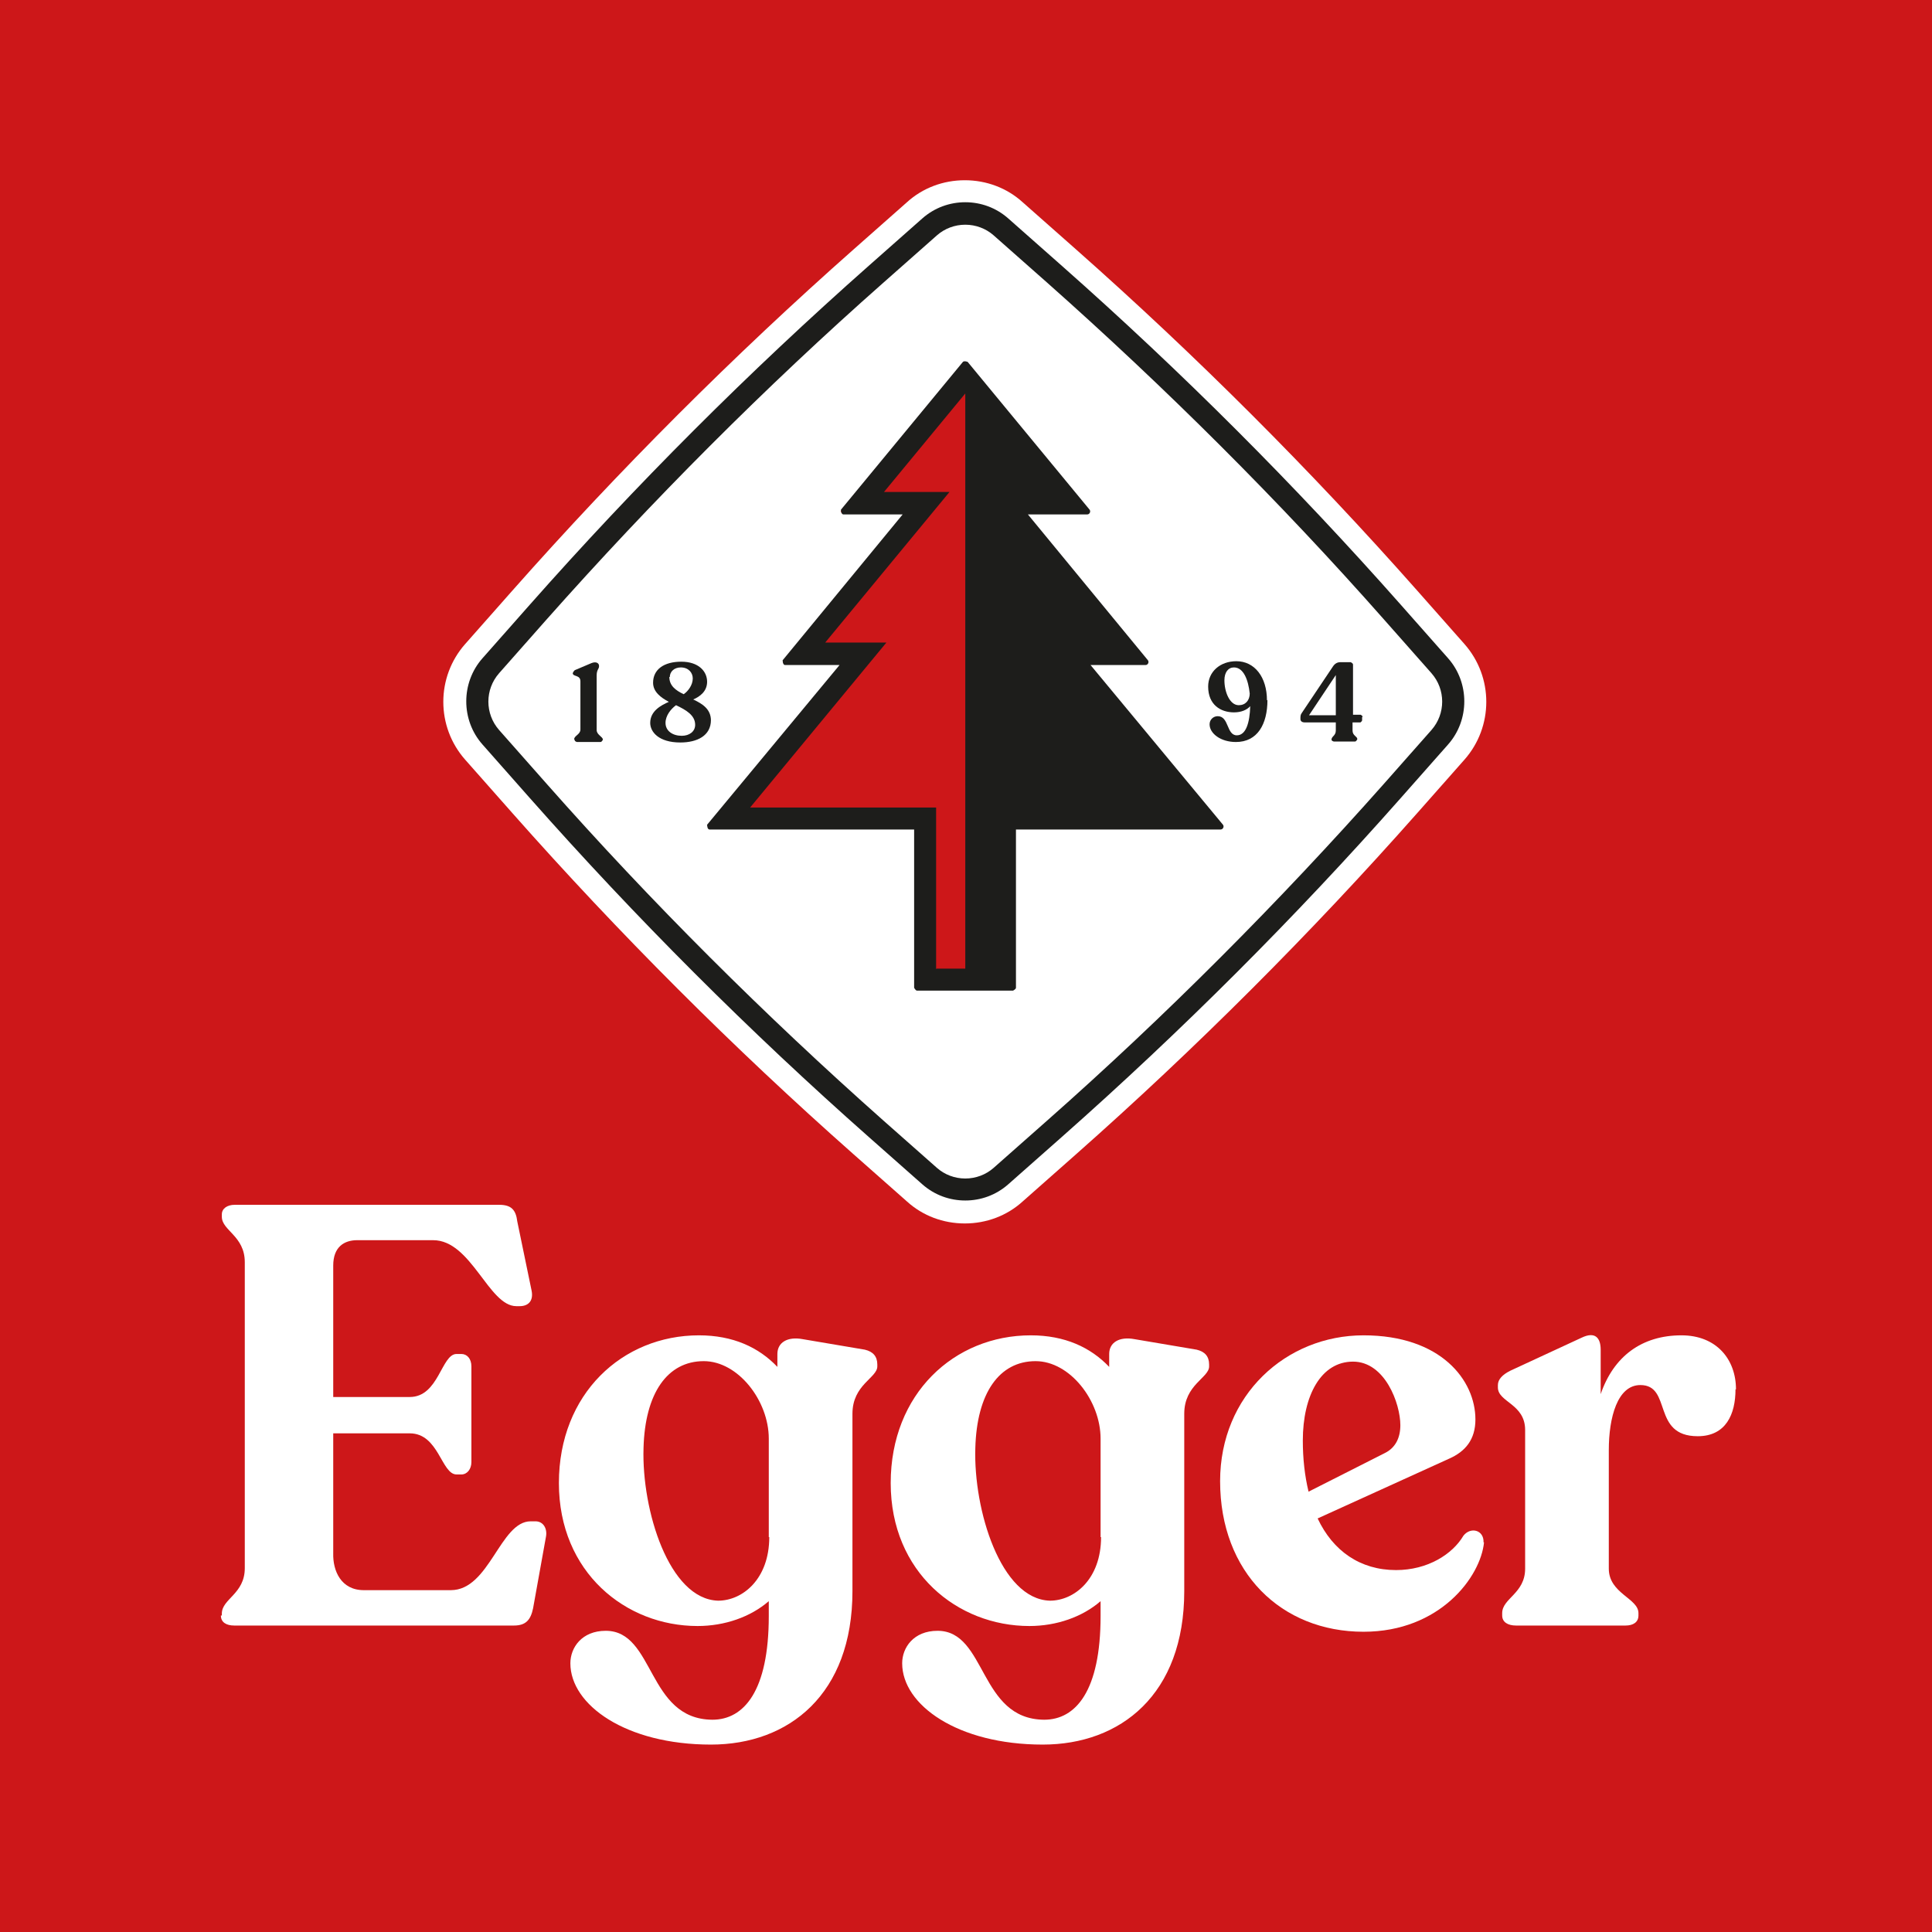
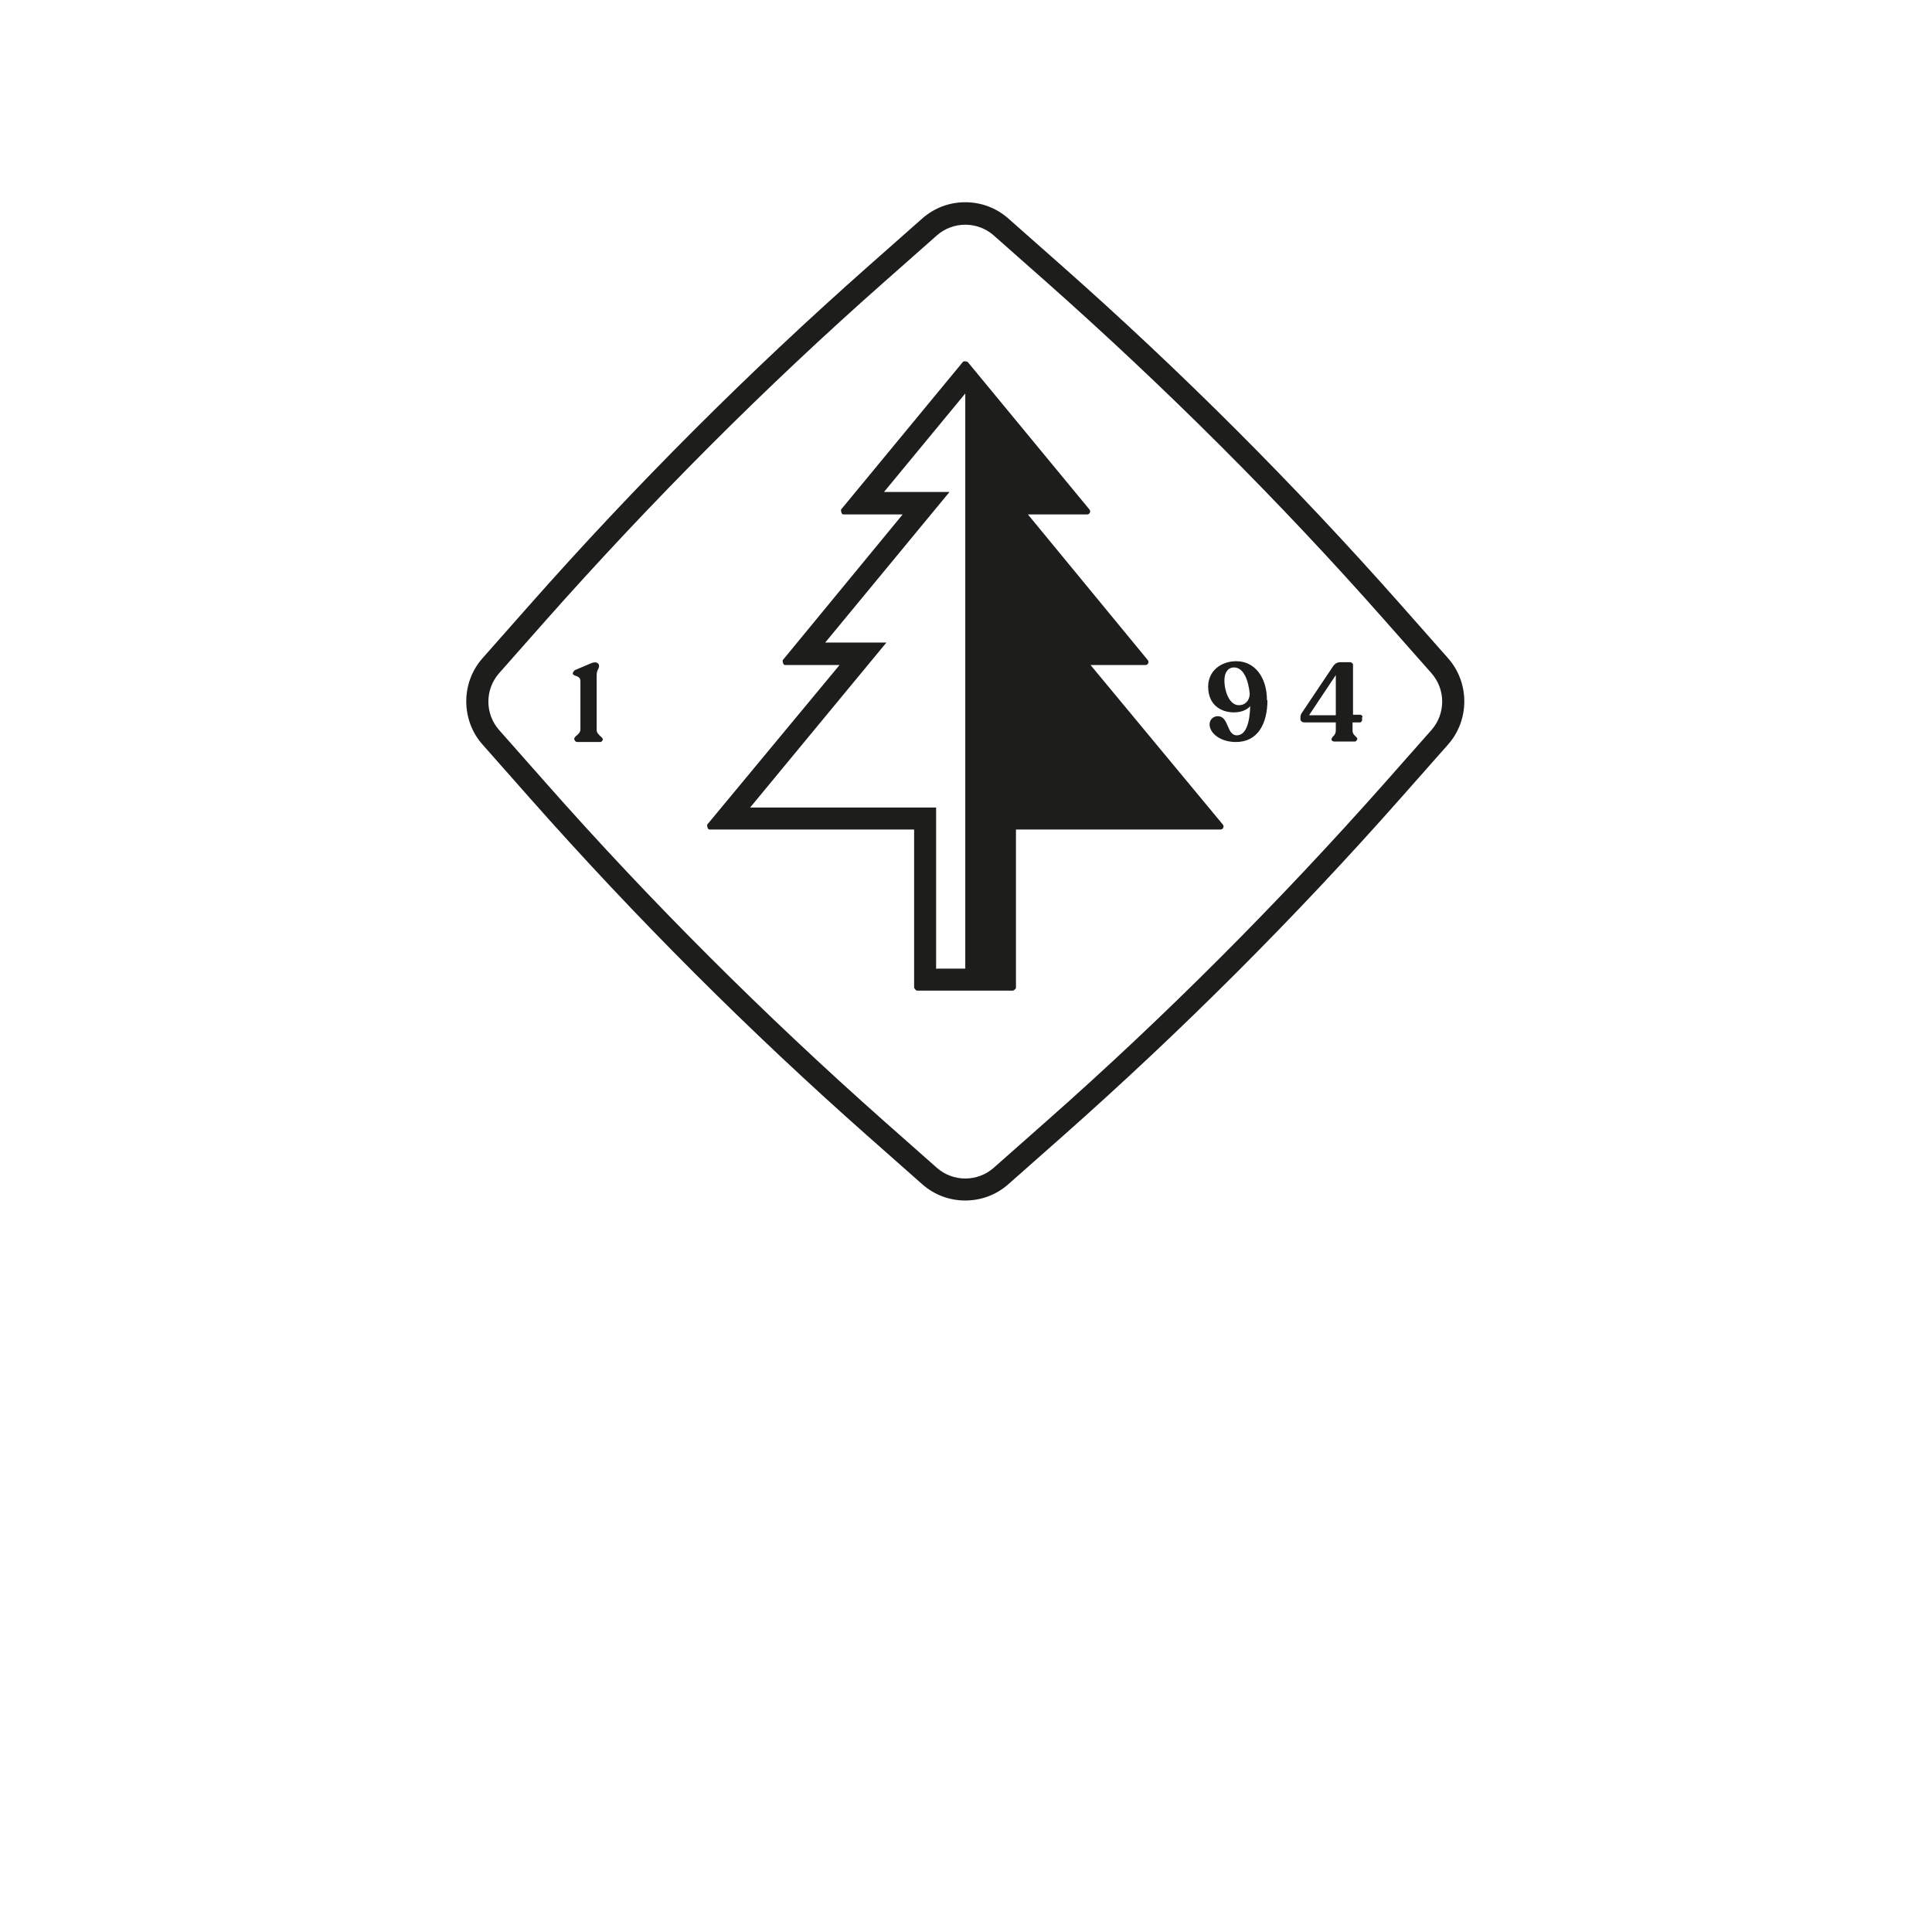
<svg xmlns="http://www.w3.org/2000/svg" id="Layer_2" data-name="Layer 2" viewBox="0 0 40.41 40.41">
  <defs>
    <style>
      .cls-1 {
        fill: #cd1719;
      }

      .cls-2 {
        fill: #1d1d1b;
      }

      .cls-3 {
        fill: #fff;
      }
    </style>
  </defs>
  <g id="Ebene_1" data-name="Ebene 1">
    <g>
-       <rect class="cls-1" width="40.41" height="40.41" />
      <g>
-         <path class="cls-3" d="M4.64,33.79v-.04c0-.31.48-.41.48-.95v-6.4c0-.55-.48-.66-.48-.95v-.05c0-.12.11-.2.27-.2h5.53c.25,0,.35.1.38.35l.3,1.45c.04.21-.07.32-.25.32h-.07c-.58,0-.94-1.38-1.74-1.38h-1.59c-.27,0-.5.14-.5.53v2.75h1.6c.61,0,.66-.9.98-.9h.1c.12,0,.21.1.21.26v2c0,.15-.09.26-.21.26h-.1c-.32,0-.37-.86-.98-.86h-1.6v2.51c-.01.36.16.77.64.77h1.82c.81,0,1.03-1.44,1.67-1.44h.1c.17,0,.25.16.22.32l-.27,1.5c-.05.24-.15.36-.4.36h-5.85c-.17,0-.28-.07-.28-.21Z" />
        <path class="cls-3" d="M18.35,28.54v.04c0,.24-.52.38-.52.99v3.71c0,2.16-1.33,3.21-2.96,3.21-1.78,0-2.94-.83-2.94-1.7,0-.33.24-.68.74-.68,1.03,0,.86,1.85,2.23,1.86.66,0,1.18-.6,1.18-2.17v-.31c-.38.33-.92.52-1.49.52-1.5,0-2.9-1.12-2.9-2.99s1.33-3.09,2.93-3.09c.71,0,1.25.25,1.64.66v-.27c0-.24.21-.37.53-.31l1.3.22c.17.04.26.14.26.31ZM16.08,32.15v-2.06c0-.79-.64-1.62-1.36-1.62-.76,0-1.23.67-1.26,1.82-.04,1.29.53,3.16,1.56,3.19.51,0,1.07-.45,1.07-1.33Z" />
        <path class="cls-3" d="M25.29,28.54v.04c0,.24-.52.38-.52.99v3.71c0,2.16-1.33,3.21-2.96,3.21-1.78,0-2.94-.83-2.94-1.7,0-.33.24-.68.74-.68,1.03,0,.86,1.85,2.23,1.86.66,0,1.18-.6,1.18-2.17v-.31c-.38.33-.92.52-1.49.52-1.5,0-2.9-1.12-2.9-2.99s1.33-3.09,2.93-3.09c.71,0,1.25.25,1.64.66v-.27c0-.24.21-.37.53-.31l1.3.22c.17.04.26.14.26.31ZM23.02,32.15v-2.06c0-.79-.64-1.62-1.36-1.62-.76,0-1.23.67-1.26,1.82-.04,1.29.53,3.16,1.56,3.19.51,0,1.07-.45,1.07-1.33Z" />
-         <path class="cls-3" d="M31.04,32.26c-.07.72-.92,1.87-2.52,1.87-1.72,0-3-1.24-3-3.15,0-1.8,1.38-3.05,3-3.05s2.34.94,2.34,1.76c0,.42-.21.67-.55.82l-2.75,1.25c.32.68.89,1.08,1.64,1.08.66,0,1.18-.33,1.41-.72.15-.19.43-.12.42.14ZM27.25,30.13c0,.38.04.74.12,1.07l1.6-.81c.22-.11.32-.32.32-.58,0-.45-.32-1.33-.99-1.33s-1.05.71-1.05,1.65Z" />
-         <path class="cls-3" d="M36.3,29.06c0,.52-.2.98-.79.98-.97,0-.53-1.07-1.2-1.07-.48,0-.66.68-.66,1.36v2.48c0,.52.62.62.62.93v.05c0,.14-.11.21-.27.21h-2.29c-.17,0-.29-.07-.29-.21v-.05c0-.31.48-.41.48-.93v-2.9c0-.55-.57-.58-.57-.89v-.05c0-.12.1-.22.26-.3l1.49-.69c.29-.14.4.01.4.25v.93c.27-.79.86-1.23,1.69-1.23.73,0,1.14.5,1.14,1.13Z" />
+         <path class="cls-3" d="M31.04,32.26c-.07.72-.92,1.87-2.52,1.87-1.72,0-3-1.24-3-3.15,0-1.8,1.38-3.05,3-3.05s2.34.94,2.34,1.76c0,.42-.21.67-.55.82l-2.75,1.25c.32.68.89,1.08,1.64,1.08.66,0,1.18-.33,1.41-.72.15-.19.43-.12.42.14ZM27.25,30.13c0,.38.04.74.12,1.07l1.6-.81c.22-.11.32-.32.32-.58,0-.45-.32-1.33-.99-1.33Z" />
      </g>
      <g>
        <path class="cls-3" d="M30.63,13.47l-.99-1.12c-2.22-2.51-4.62-4.91-7.13-7.13l-1.12-.99c-.33-.3-.76-.46-1.21-.46s-.88.16-1.21.46l-1.12.99c-2.51,2.22-4.91,4.62-7.13,7.13l-.99,1.12c-.61.69-.61,1.73,0,2.42l.99,1.12c2.22,2.51,4.62,4.91,7.13,7.13l1.12.99c.33.3.76.46,1.21.46s.88-.16,1.21-.46l1.12-.99c2.51-2.22,4.91-4.62,7.13-7.13l.99-1.12c.61-.69.61-1.73,0-2.42ZM25.56,17.31s0,.02-.03.02h-4.31v3.34s-.01.03-.03.03h-2.01s-.03-.01-.03-.03v-3.34h-4.31s-.03-.01-.03-.02c0,0,0-.02,0-.03l2.81-3.4h-1.21s-.03-.01-.03-.02c0,0,0-.02,0-.03l2.55-3.1h-1.31s-.03-.01-.03-.02c0,0,0-.02,0-.03l2.55-3.09h.05l2.55,3.09s0,.03,0,.03c0,0,0,.02-.03.02h-1.31l2.55,3.1s0,.03,0,.03c0,0,0,.02-.03.02h-1.21l2.81,3.4s0,.03,0,.03Z" />
        <g>
          <path class="cls-2" d="M22.82,13.91h1.14c.05,0,.08-.06.05-.1l-2.51-3.05h1.24c.05,0,.08-.06.05-.1l-2.55-3.09s-.07-.03-.1,0l-2.55,3.09s0,.1.05.1h1.24l-2.51,3.05s0,.1.05.1h1.14l-2.77,3.34s0,.1.05.1h4.28v3.31s.03.06.06.06h2.01s.06-.03.06-.06v-3.31h4.28c.05,0,.08-.06.05-.1l-2.77-3.34ZM19.58,20.27v-3.38h-3.89l2.85-3.45h-1.28l2.6-3.15h-1.37l1.7-2.06v12.03h-.6Z" />
          <path class="cls-2" d="M20.19,4.7c.22,0,.43.08.59.22l1.12.99c2.48,2.2,4.86,4.57,7.05,7.05l.99,1.12c.3.34.3.85,0,1.19l-.99,1.12c-2.2,2.48-4.57,4.86-7.05,7.05l-1.12.99c-.16.14-.37.22-.59.22s-.43-.08-.59-.22l-1.12-.99c-2.48-2.2-4.86-4.57-7.05-7.05l-.99-1.12c-.3-.34-.3-.85,0-1.19l.99-1.12c2.2-2.48,4.57-4.86,7.05-7.05l1.12-.99c.16-.14.37-.22.59-.22M20.19,4.23c-.32,0-.64.11-.9.34l-1.12.99c-2.51,2.22-4.88,4.59-7.09,7.09l-.99,1.12c-.45.51-.45,1.29,0,1.8l.99,1.12c2.22,2.51,4.59,4.88,7.09,7.09l1.12.99c.26.23.58.34.9.34s.64-.11.9-.34l1.12-.99c2.51-2.22,4.88-4.59,7.09-7.09l.99-1.12c.45-.51.45-1.29,0-1.8l-.99-1.12c-2.22-2.51-4.59-4.88-7.09-7.09l-1.12-.99c-.26-.23-.58-.34-.9-.34h0Z" />
          <g>
            <path class="cls-2" d="M12.01,15.46h0c0-.07.13-.1.13-.2v-1.01c0-.14-.16-.09-.16-.17h0s.02-.06.06-.07l.33-.14c.1-.04.16,0,.16.06,0,.07-.05.07-.05.2v1.14c0,.1.13.14.13.2h0s-.02.05-.05.05h-.49s-.05-.01-.05-.04Z" />
-             <path class="cls-2" d="M14.87,15.06c0,.33-.29.47-.64.47-.45,0-.63-.22-.63-.41,0-.25.23-.37.39-.44-.17-.09-.33-.21-.33-.4,0-.28.23-.44.59-.44s.54.2.54.42c0,.2-.15.31-.29.37.19.09.37.2.37.44ZM14.54,15.16c0-.2-.19-.31-.4-.41-.11.08-.22.22-.22.37,0,.17.15.27.34.27.16,0,.28-.09.28-.23ZM14,14.16c0,.18.13.28.3.36.09-.06.19-.19.19-.33,0-.12-.09-.23-.25-.23-.14,0-.23.09-.23.2Z" />
            <path class="cls-2" d="M26.51,14.64c0,.51-.21.88-.66.88-.32,0-.55-.18-.55-.37,0-.1.08-.17.17-.17.24,0,.18.4.4.4.19,0,.27-.26.28-.61-.07.08-.19.13-.34.13-.28,0-.54-.16-.54-.54,0-.31.25-.53.59-.53.38,0,.64.33.64.82ZM26.14,14.51c-.03-.29-.13-.55-.33-.55-.12,0-.2.1-.2.27,0,.24.11.52.3.52.14,0,.23-.1.23-.25Z" />
            <path class="cls-2" d="M28.49,15v.07s-.02.04-.04.04h-.16v.17c0,.11.1.12.1.18h0s-.02.05-.05.05h-.44s-.05-.01-.05-.04h0c0-.07.09-.08.09-.19v-.17h-.65c-.06,0-.09-.03-.09-.07h0c0-.06,0-.09.03-.13l.65-.97c.04-.06.09-.09.16-.09h.21s.05.02.05.05v1.05h.16s.04.02.04.04ZM27.94,14.96v-.84s-.56.84-.56.84h.56Z" />
          </g>
        </g>
      </g>
    </g>
  </g>
</svg>